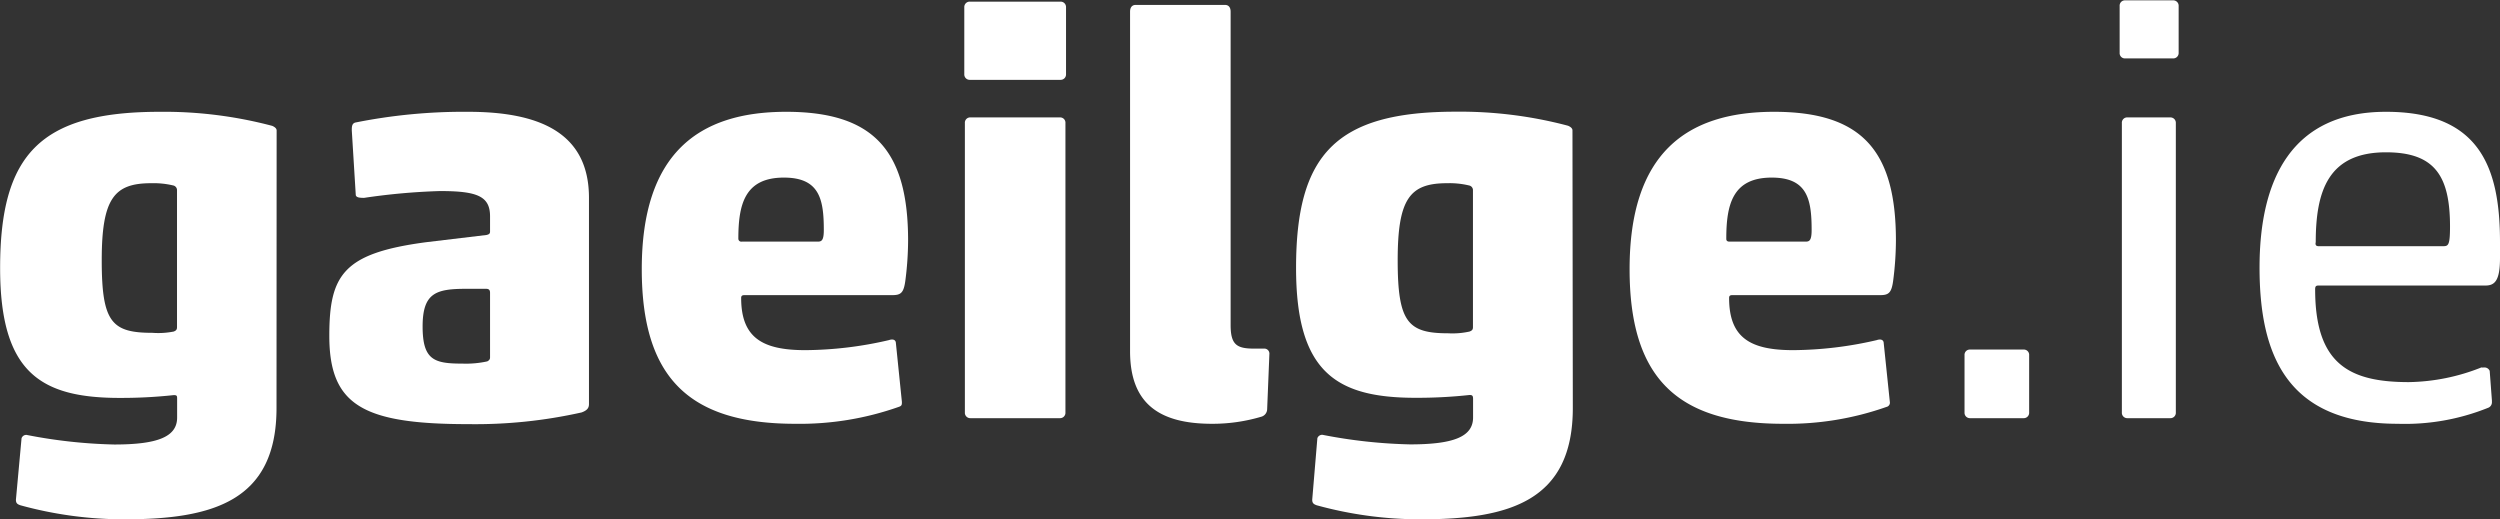
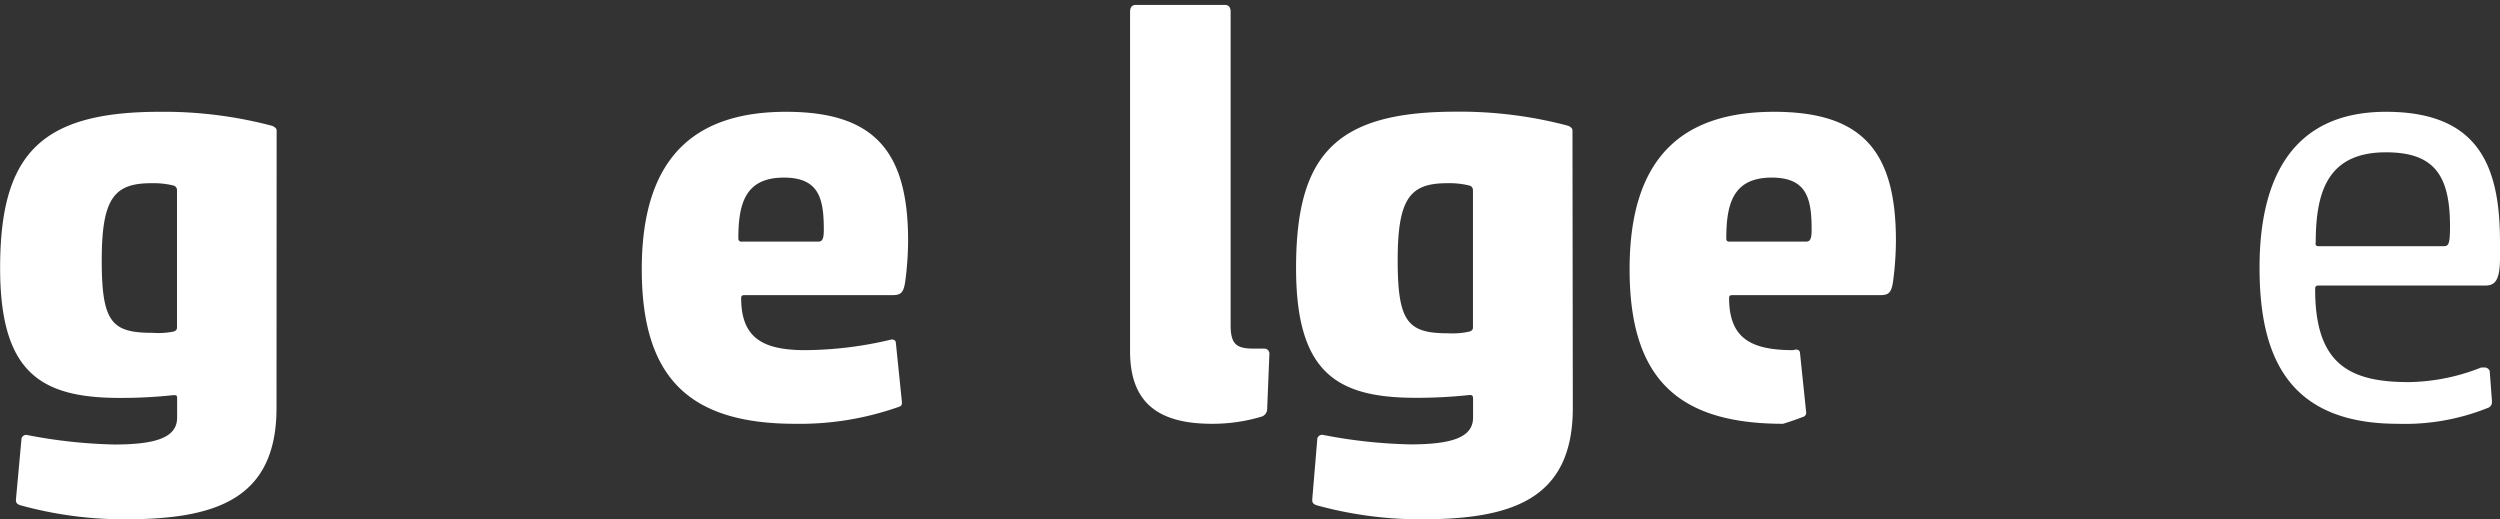
<svg xmlns="http://www.w3.org/2000/svg" id="Layer_1" data-name="Layer 1" viewBox="0 0 213.55 44.36">
  <rect x="0" y="0" width="213.55" height="44.36" fill="#333333" stroke="none" />
  <defs>
    <style>.cls-1{fill:#fff;}</style>
  </defs>
  <title>gaeilge-logo</title>
  <path class="cls-1" d="M323.09,311.42c0,7.92-5.38,9.51-13,9.51a33.4,33.4,0,0,1-8.88-1.2c-.29-.1-.38-.2-.38-.48l.48-5.24a.42.42,0,0,1,.43-.29,43.57,43.57,0,0,0,7.49.82c3.74,0,5.37-.67,5.37-2.3v-1.59c0-.24,0-.33-.28-.33a42.37,42.37,0,0,1-4.61.24c-6.77,0-10.23-2.16-10.23-11.09,0-9.7,3.41-13.35,13.63-13.35a36.08,36.08,0,0,1,9.61,1.2c.24.1.38.24.38.39Zm-8.78-6.53c.23-.09.28-.19.28-.38V292.84a.41.41,0,0,0-.33-.43,7.26,7.26,0,0,0-1.88-.19c-3.16,0-4.22,1.3-4.22,6.58S309,305,312.48,305A6.78,6.78,0,0,0,314.31,304.89Z" transform="translate(-299.47 -276.57)" />
-   <path class="cls-1" d="M330.58,293.47c-.29,0-.68,0-.72-.24l-.34-5.52c0-.29,0-.58.29-.67a47,47,0,0,1,9.65-.92c6,0,10.32,1.73,10.32,7.35v17.61c0,.29-.1.53-.63.72a41.5,41.5,0,0,1-9.65,1c-9,0-11.9-1.59-11.9-7.54,0-5.23,1.2-7.06,8.26-8l5.18-.62c.19-.05.29-.1.29-.29v-1.3c0-1.73-1.11-2.16-4.27-2.16A55,55,0,0,0,330.58,293.47Zm10.75,8.11c0-.24-.1-.34-.34-.34h-1.68c-2.59,0-3.74.34-3.74,3.22s1,3.17,3.41,3.17a8.51,8.51,0,0,0,2.11-.19c.19-.1.24-.2.24-.34Z" transform="translate(-299.47 -276.57)" />
  <path class="cls-1" d="M367.39,312.77c-9.12,0-13.1-4-13.1-13.21,0-9.84,4.8-13.44,12.33-13.44s10.42,3.36,10.42,11a27.45,27.45,0,0,1-.24,3.46c-.14,1-.38,1.2-1.1,1.2H363.07c-.19,0-.29.05-.29.24,0,3.41,1.83,4.46,5.48,4.46a32.26,32.26,0,0,0,7.15-.86c.29-.1.53-.05.58.19l.52,5.09c0,.24,0,.34-.28.43A25.37,25.37,0,0,1,367.39,312.77Zm-4.56-15.56h6.48c.34,0,.53-.09.53-1,0-2.64-.38-4.47-3.41-4.47-3.36,0-3.89,2.31-3.89,5.23A.25.25,0,0,0,362.83,297.21Z" transform="translate(-299.47 -276.57)" />
-   <path class="cls-1" d="M382.32,283.39a.46.46,0,0,1-.48-.48v-5.72a.46.46,0,0,1,.48-.48h7.73a.46.46,0,0,1,.48.48v5.72a.46.46,0,0,1-.48.48Zm.05,28.9a.46.46,0,0,1-.48-.49V287.08a.45.45,0,0,1,.48-.48H390a.45.45,0,0,1,.48.48V311.8a.46.46,0,0,1-.48.49Z" transform="translate(-299.47 -276.57)" />
  <path class="cls-1" d="M403,312.77c-4.52,0-7-1.73-7-6.2v-29c0-.39.19-.58.48-.58h7.63c.29,0,.48.19.48.58v26.78c0,1.73.58,2,2.06,2h.77a.43.43,0,0,1,.48.48l-.19,4.7a.68.68,0,0,1-.48.63A14.61,14.61,0,0,1,403,312.77Z" transform="translate(-299.47 -276.57)" />
  <path class="cls-1" d="M433.82,311.42c0,7.92-5.37,9.51-13,9.51a33.4,33.4,0,0,1-8.88-1.2c-.28-.1-.38-.2-.38-.48L412,314a.44.44,0,0,1,.43-.29,43.57,43.57,0,0,0,7.49.82c3.75,0,5.38-.67,5.38-2.3v-1.59c0-.24-.05-.33-.29-.33a42.25,42.25,0,0,1-4.61.24c-6.77,0-10.22-2.16-10.22-11.09,0-9.7,3.4-13.35,13.63-13.35a36,36,0,0,1,9.6,1.2c.24.1.38.24.38.39ZM425,304.89c.24-.09.29-.19.29-.38V292.84a.41.41,0,0,0-.34-.43,7.17,7.17,0,0,0-1.87-.19c-3.17,0-4.22,1.3-4.22,6.58s.86,6.24,4.31,6.24A6.73,6.73,0,0,0,425,304.89Z" transform="translate(-299.47 -276.57)" />
-   <path class="cls-1" d="M451.78,312.77c-9.13,0-13.11-4-13.11-13.21,0-9.84,4.8-13.44,12.34-13.44s10.41,3.36,10.41,11a27.45,27.45,0,0,1-.24,3.46c-.14,1-.38,1.2-1.1,1.2H447.46c-.2,0-.29.05-.29.24,0,3.41,1.82,4.46,5.47,4.46a32.26,32.26,0,0,0,7.15-.86c.29-.1.53-.05.58.19l.53,5.09a.37.37,0,0,1-.29.43A25.35,25.35,0,0,1,451.78,312.77Zm-4.57-15.56h6.49c.33,0,.52-.09.52-1,0-2.64-.38-4.47-3.41-4.47-3.35,0-3.88,2.31-3.88,5.23C446.93,297.12,447,297.21,447.21,297.21Z" transform="translate(-299.47 -276.57)" />
-   <path class="cls-1" d="M467.76,312.29a.46.46,0,0,1-.48-.49v-4.89a.45.45,0,0,1,.48-.48h4.56a.45.45,0,0,1,.48.48v4.89a.46.46,0,0,1-.48.49Z" transform="translate(-299.47 -276.57)" />
-   <path class="cls-1" d="M481,281.56a.45.45,0,0,1-.47-.48v-4a.45.45,0,0,1,.47-.48h4.09a.46.46,0,0,1,.48.48v4a.46.46,0,0,1-.48.48Zm.2,30.73a.46.46,0,0,1-.48-.49V287.08a.45.45,0,0,1,.48-.48h3.65a.46.46,0,0,1,.48.48V311.8a.46.46,0,0,1-.48.49Z" transform="translate(-299.47 -276.57)" />
+   <path class="cls-1" d="M451.78,312.77c-9.13,0-13.11-4-13.11-13.21,0-9.84,4.8-13.44,12.34-13.44s10.41,3.36,10.41,11a27.45,27.45,0,0,1-.24,3.46c-.14,1-.38,1.2-1.1,1.2H447.46c-.2,0-.29.05-.29.24,0,3.41,1.82,4.46,5.47,4.46c.29-.1.53-.05.58.19l.53,5.09a.37.37,0,0,1-.29.43A25.35,25.35,0,0,1,451.78,312.77Zm-4.57-15.56h6.49c.33,0,.52-.09.52-1,0-2.64-.38-4.47-3.41-4.47-3.35,0-3.88,2.31-3.88,5.23C446.93,297.12,447,297.21,447.21,297.21Z" transform="translate(-299.47 -276.57)" />
  <path class="cls-1" d="M504.29,312.77c-9.56,0-11.81-6-11.81-13.35,0-7.58,2.78-13.3,10.8-13.3s9.74,4.76,9.74,11.14v1.34c0,1.92-.43,2.36-1.24,2.36H497.52c-.24,0-.29.09-.29.33,0,6.39,2.93,7.92,8,7.92a17.36,17.36,0,0,0,6.19-1.25,2.35,2.35,0,0,0,.24,0,.48.48,0,0,1,.48.29l.19,2.54v.14a.5.5,0,0,1-.34.48A19,19,0,0,1,504.29,312.77Zm-6.77-15.17h10.65c.44,0,.58-.1.58-1.68,0-4.32-1.3-6.34-5.47-6.34-4.9,0-6,3.26-6,7.68C497.23,297.45,497.28,297.6,497.52,297.6Z" transform="translate(-299.47 -276.57)" />
</svg>